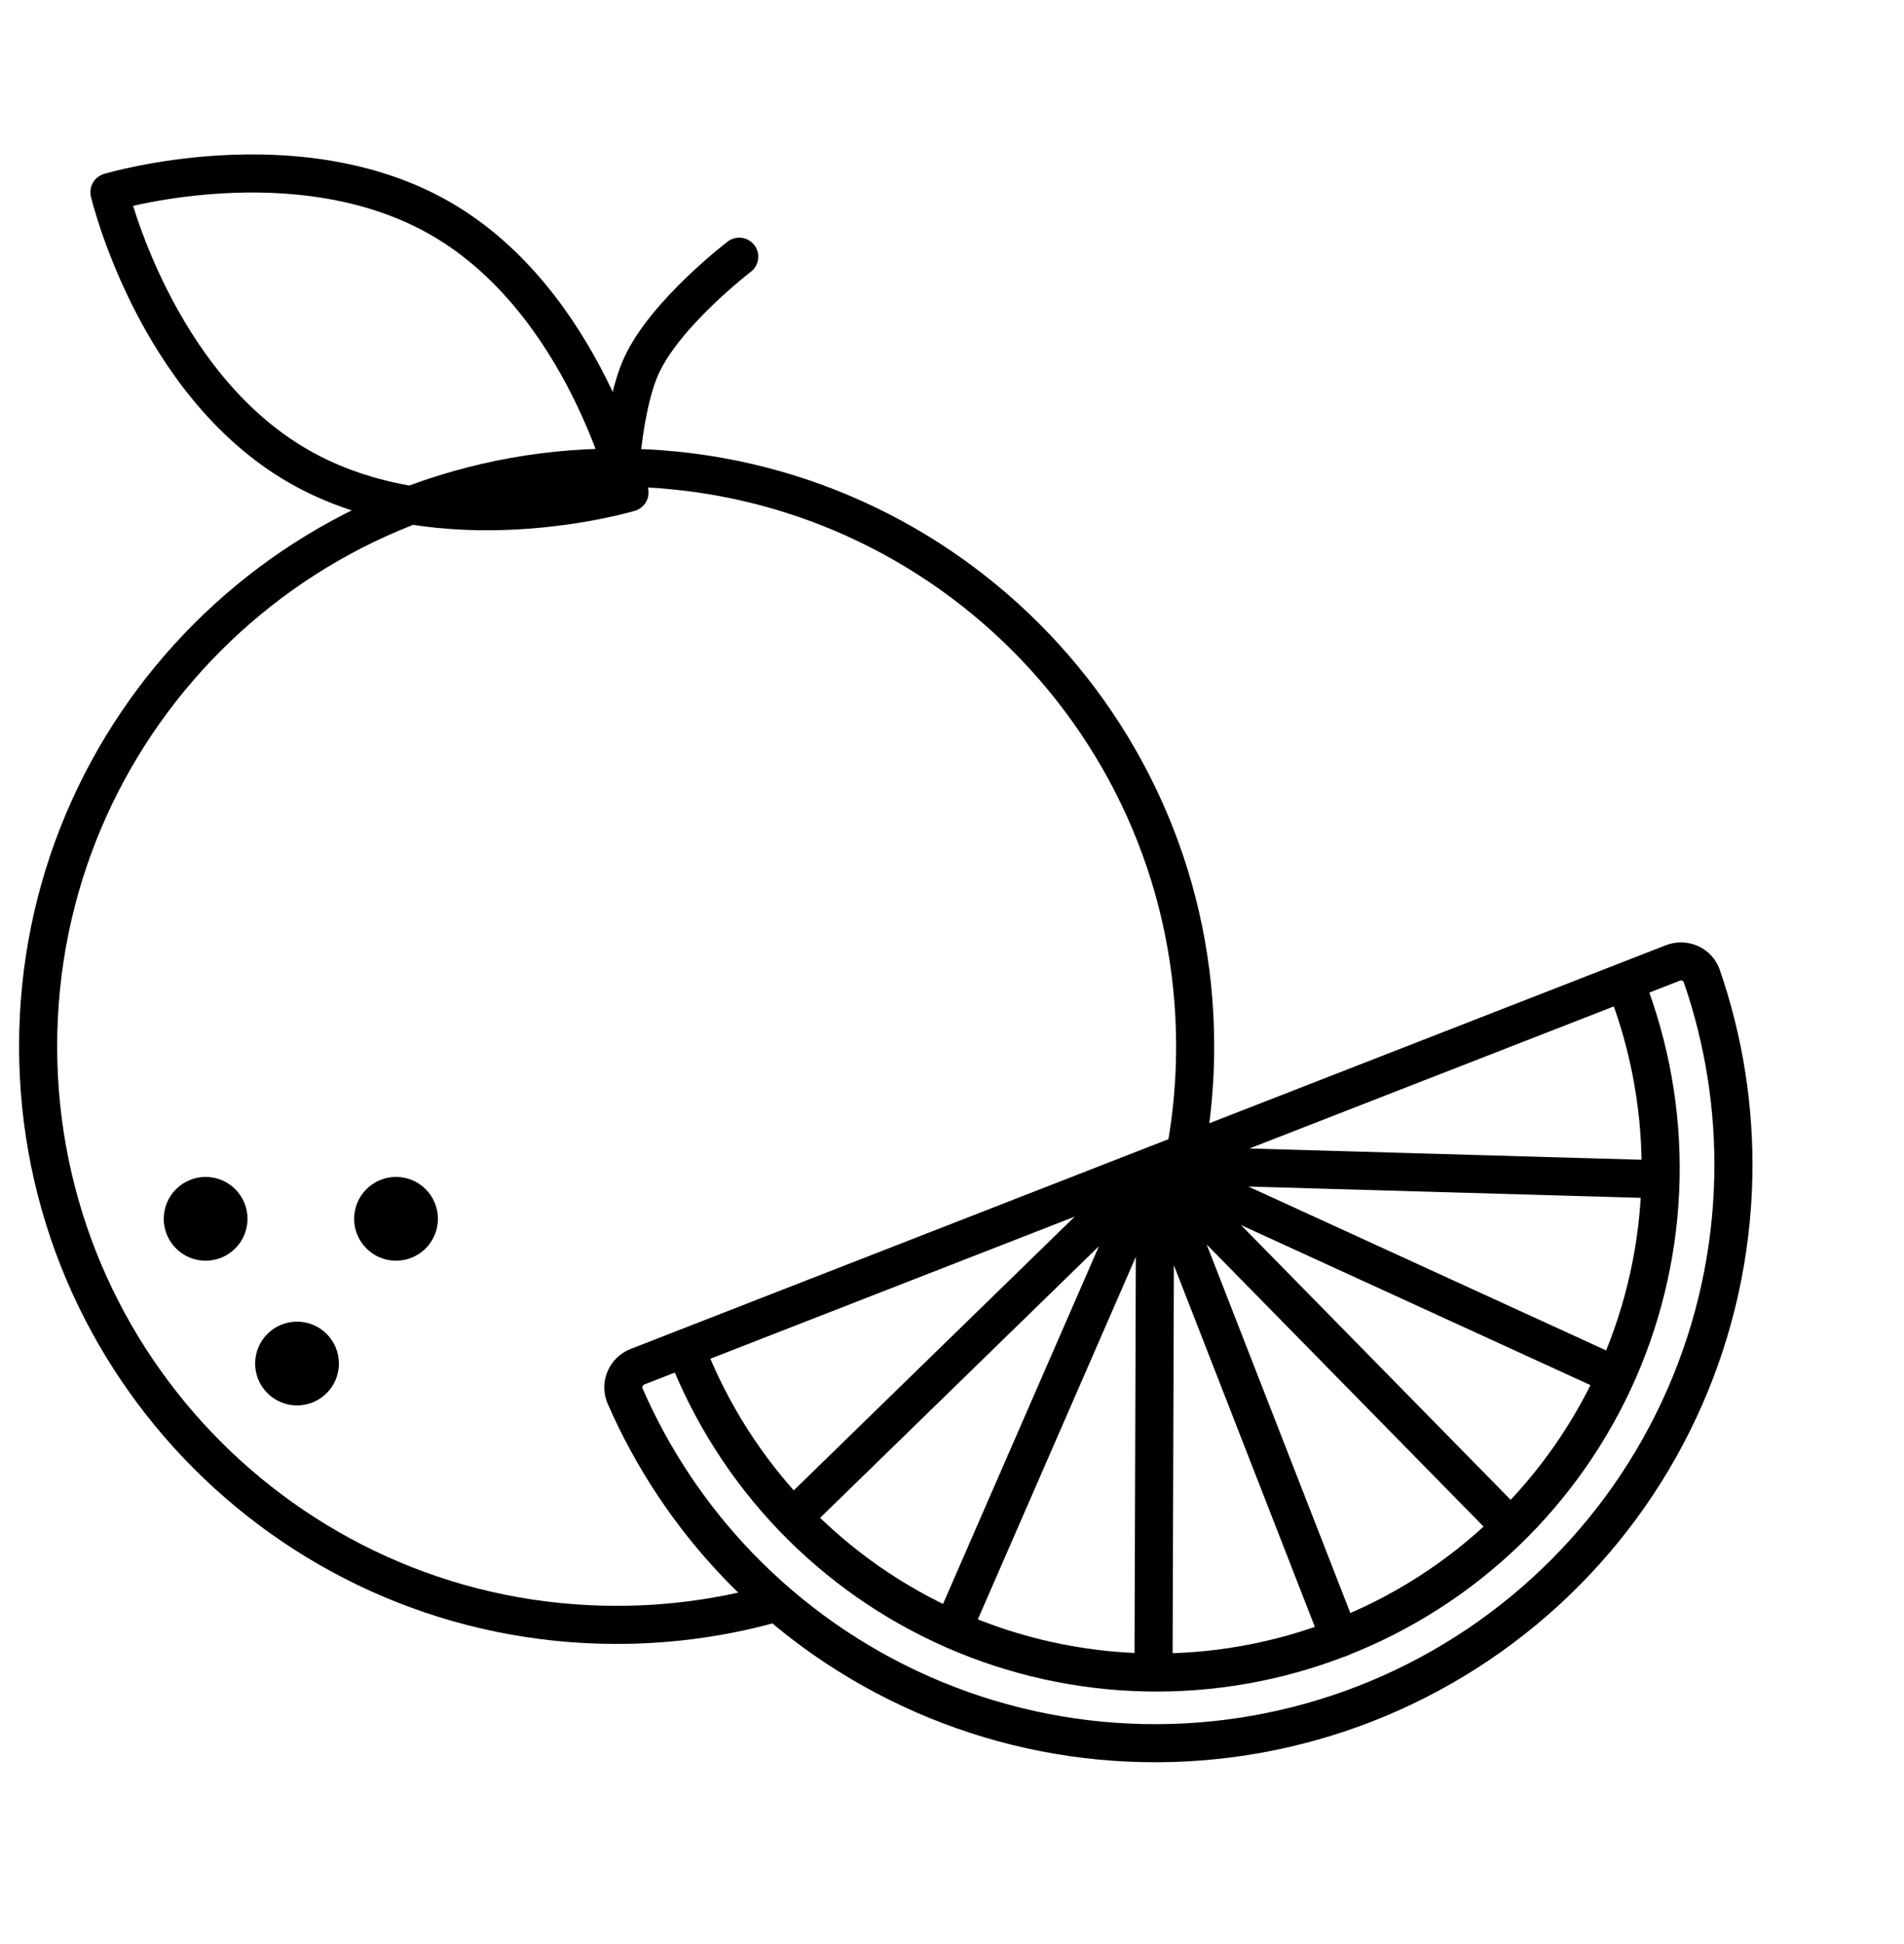
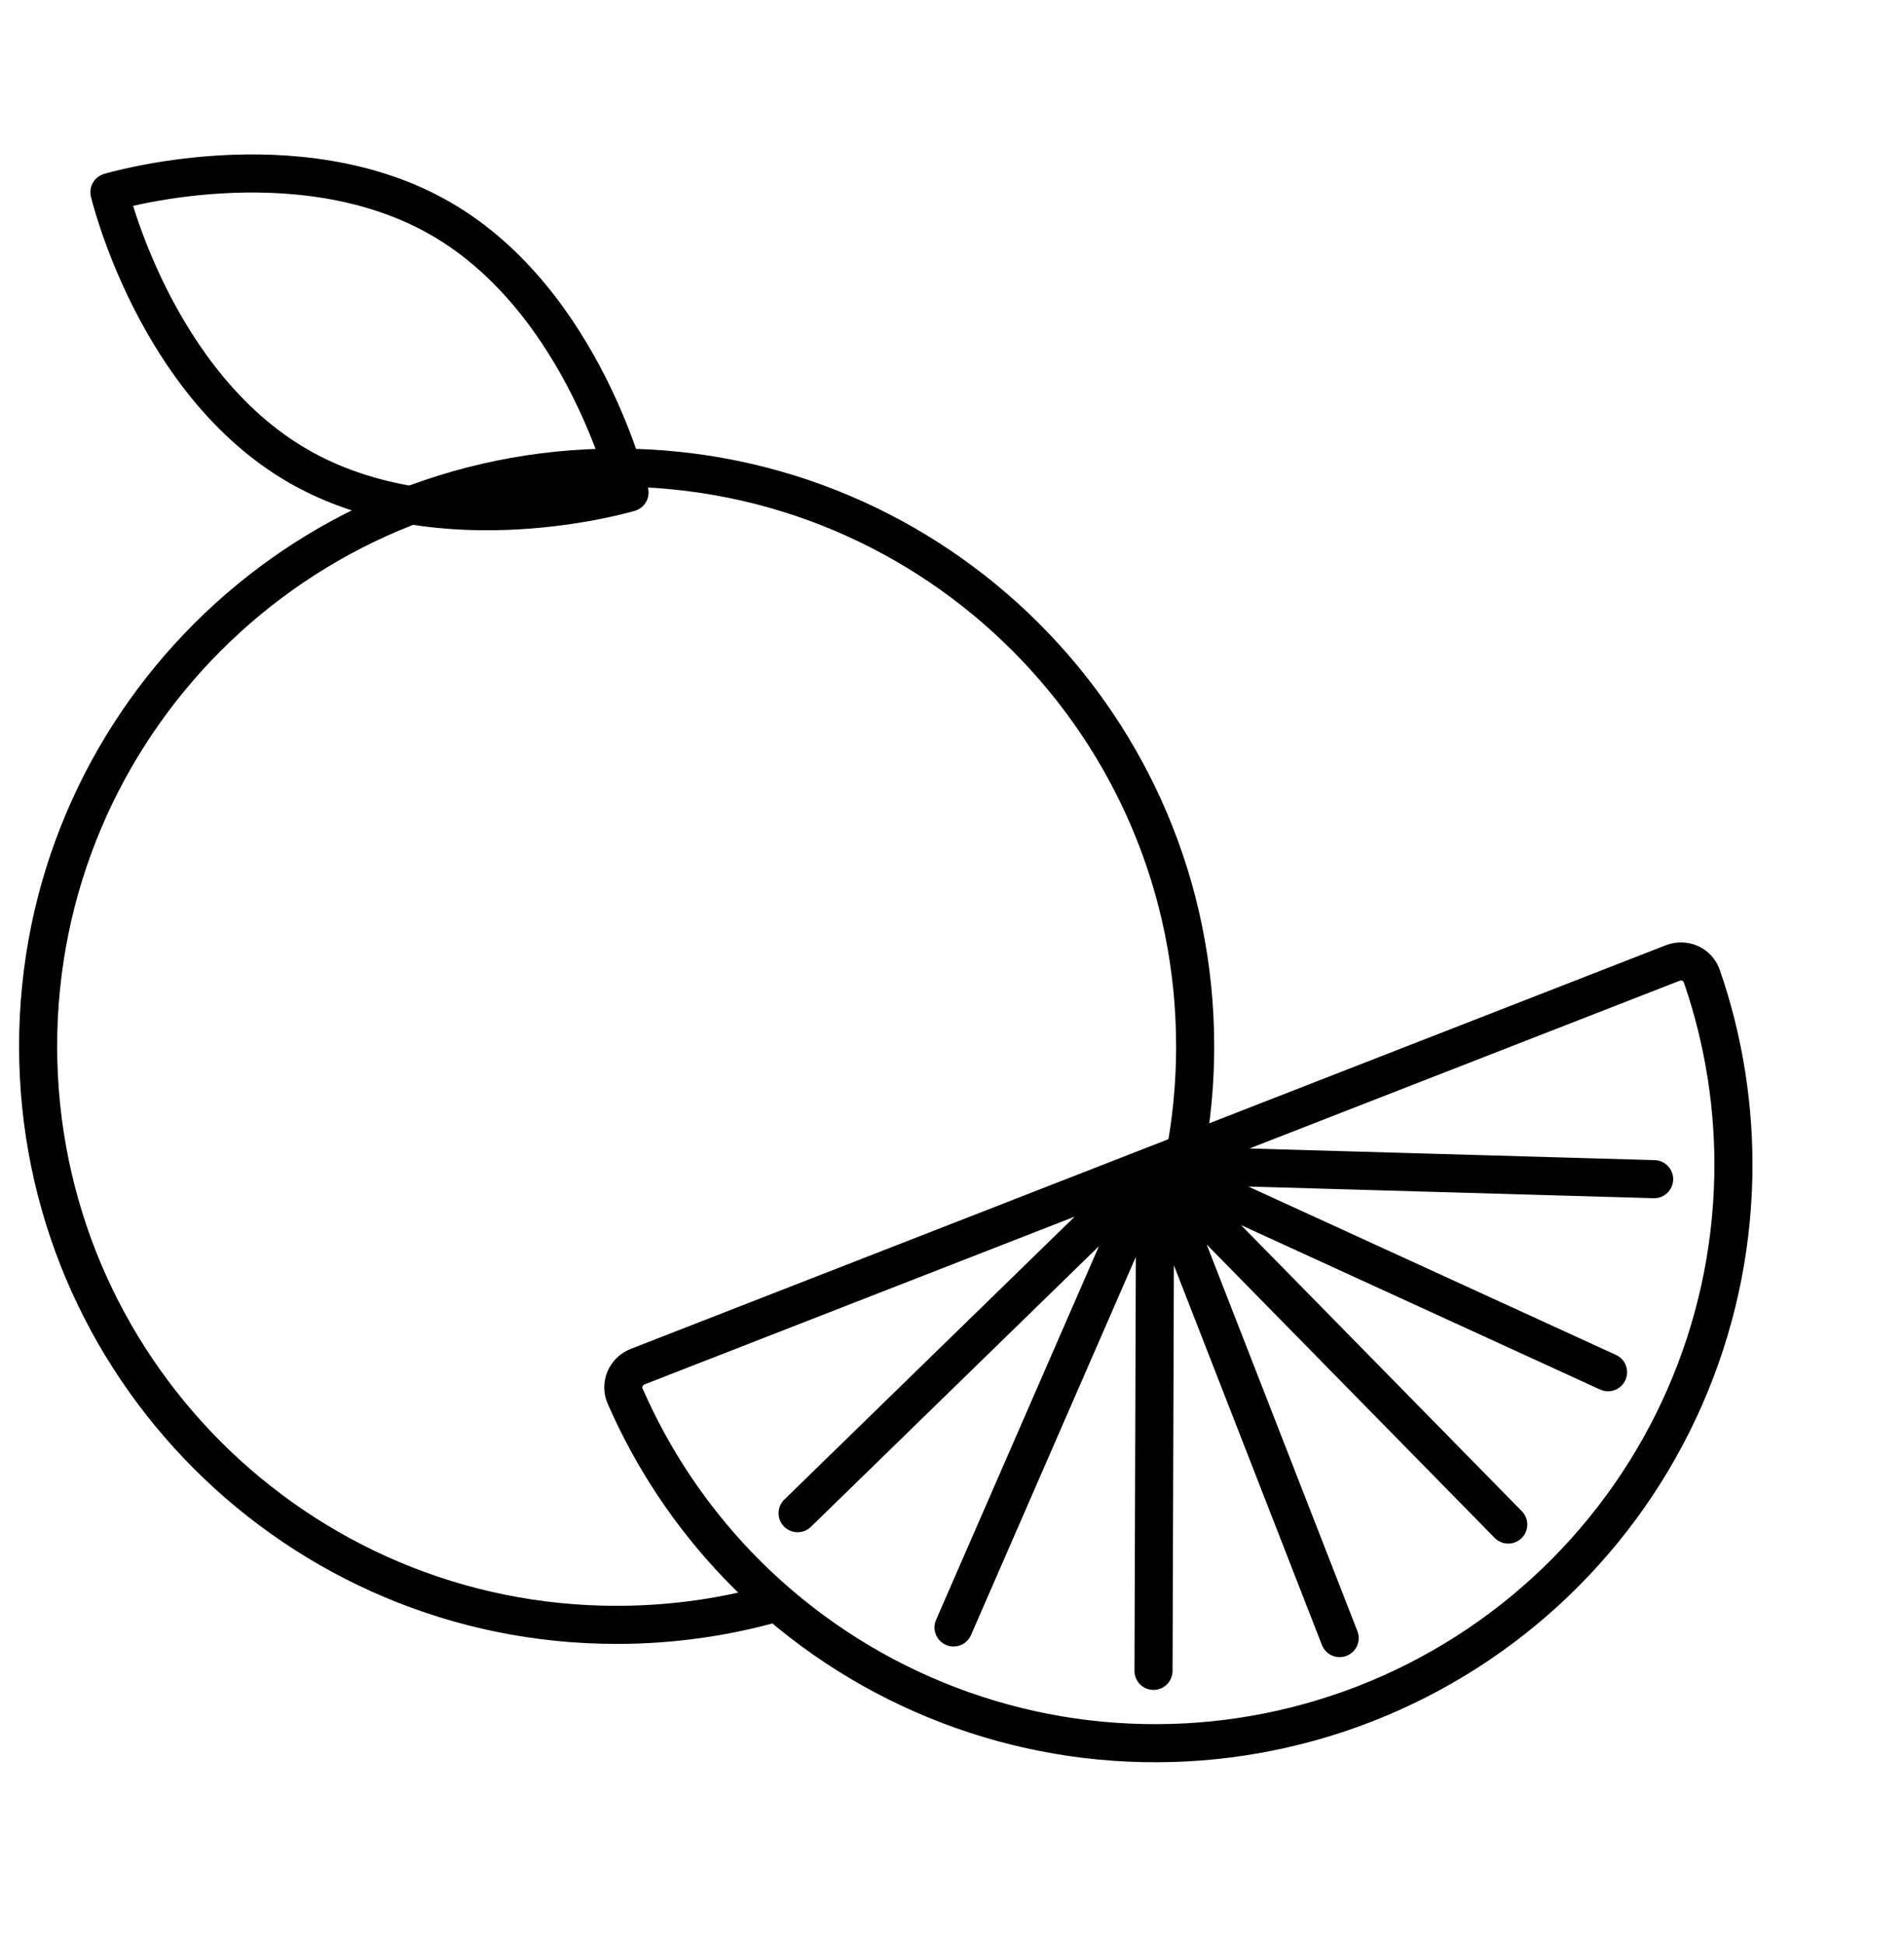
<svg xmlns="http://www.w3.org/2000/svg" width="48" height="49" viewBox="0 0 48 49" fill="none">
  <g clip-path="url(#clip0_98_568)">
-     <path d="M15.618 12.074C15.618 12.074 15.701 10.255 16.167 9.225C16.765 7.901 18.636 6.47 18.636 6.47" stroke="black" stroke-width="0.96" stroke-linecap="round" />
    <path d="M15.87 12.414C15.87 12.414 11.136 13.835 7.515 11.745C3.895 9.654 2.759 4.844 2.759 4.844C2.759 4.844 7.493 3.423 11.113 5.513C14.734 7.603 15.87 12.414 15.87 12.414Z" stroke="black" stroke-width="0.96" stroke-linejoin="round" />
    <path d="M19.68 40.361C18.369 40.748 16.982 40.955 15.546 40.955C7.491 40.955 0.961 34.426 0.961 26.371C0.961 18.316 7.491 11.786 15.546 11.786C23.601 11.786 30.13 18.316 30.13 26.371C30.13 27.503 30.001 28.606 29.757 29.664" stroke="black" stroke-width="0.96" />
    <path d="M29.122 29.359L16.076 34.446C15.78 34.561 15.632 34.896 15.759 35.187C16.446 36.763 17.408 38.207 18.6 39.45C19.925 40.831 21.509 41.939 23.262 42.708C25.015 43.478 26.903 43.895 28.817 43.934C30.731 43.975 32.634 43.637 34.418 42.942C36.202 42.246 37.831 41.206 39.212 39.881C40.594 38.556 41.702 36.972 42.471 35.219C43.241 33.466 43.657 31.578 43.697 29.664C43.733 27.942 43.464 26.229 42.903 24.604C42.799 24.303 42.464 24.157 42.168 24.273L29.122 29.359ZM29.122 29.359L20.108 38.14M29.122 29.359L24.039 41.02M29.122 29.359L29.08 42.114M29.122 29.359L33.773 41.288M29.122 29.359L38.023 38.426M29.122 29.359L40.539 34.587M29.122 29.359L41.701 29.721" stroke="black" stroke-width="0.96" stroke-linecap="round" stroke-linejoin="round" />
-     <path d="M40.997 24.829C41.603 26.384 41.898 28.044 41.863 29.712C41.828 31.381 41.464 33.026 40.794 34.555C40.123 36.083 39.157 37.464 37.953 38.619C36.748 39.775 35.328 40.681 33.773 41.287C32.218 41.894 30.558 42.188 28.89 42.153C27.221 42.118 25.576 41.755 24.047 41.084C22.519 40.413 21.138 39.448 19.983 38.243C18.828 37.038 17.921 35.618 17.314 34.063" stroke="black" stroke-width="0.96" />
-     <circle cx="5.184" cy="30.72" r="0.576" fill="black" stroke="black" stroke-width="0.96" />
-     <circle cx="7.488" cy="34.368" r="0.576" fill="black" stroke="black" stroke-width="0.96" />
-     <circle cx="9.984" cy="30.72" r="0.576" fill="black" stroke="black" stroke-width="0.96" />
  </g>
  <defs>
    <clipPath id="clip0_98_568">
      <rect width="48" height="48" fill="white" transform="translate(0 0.192)" />
    </clipPath>
  </defs>
</svg>